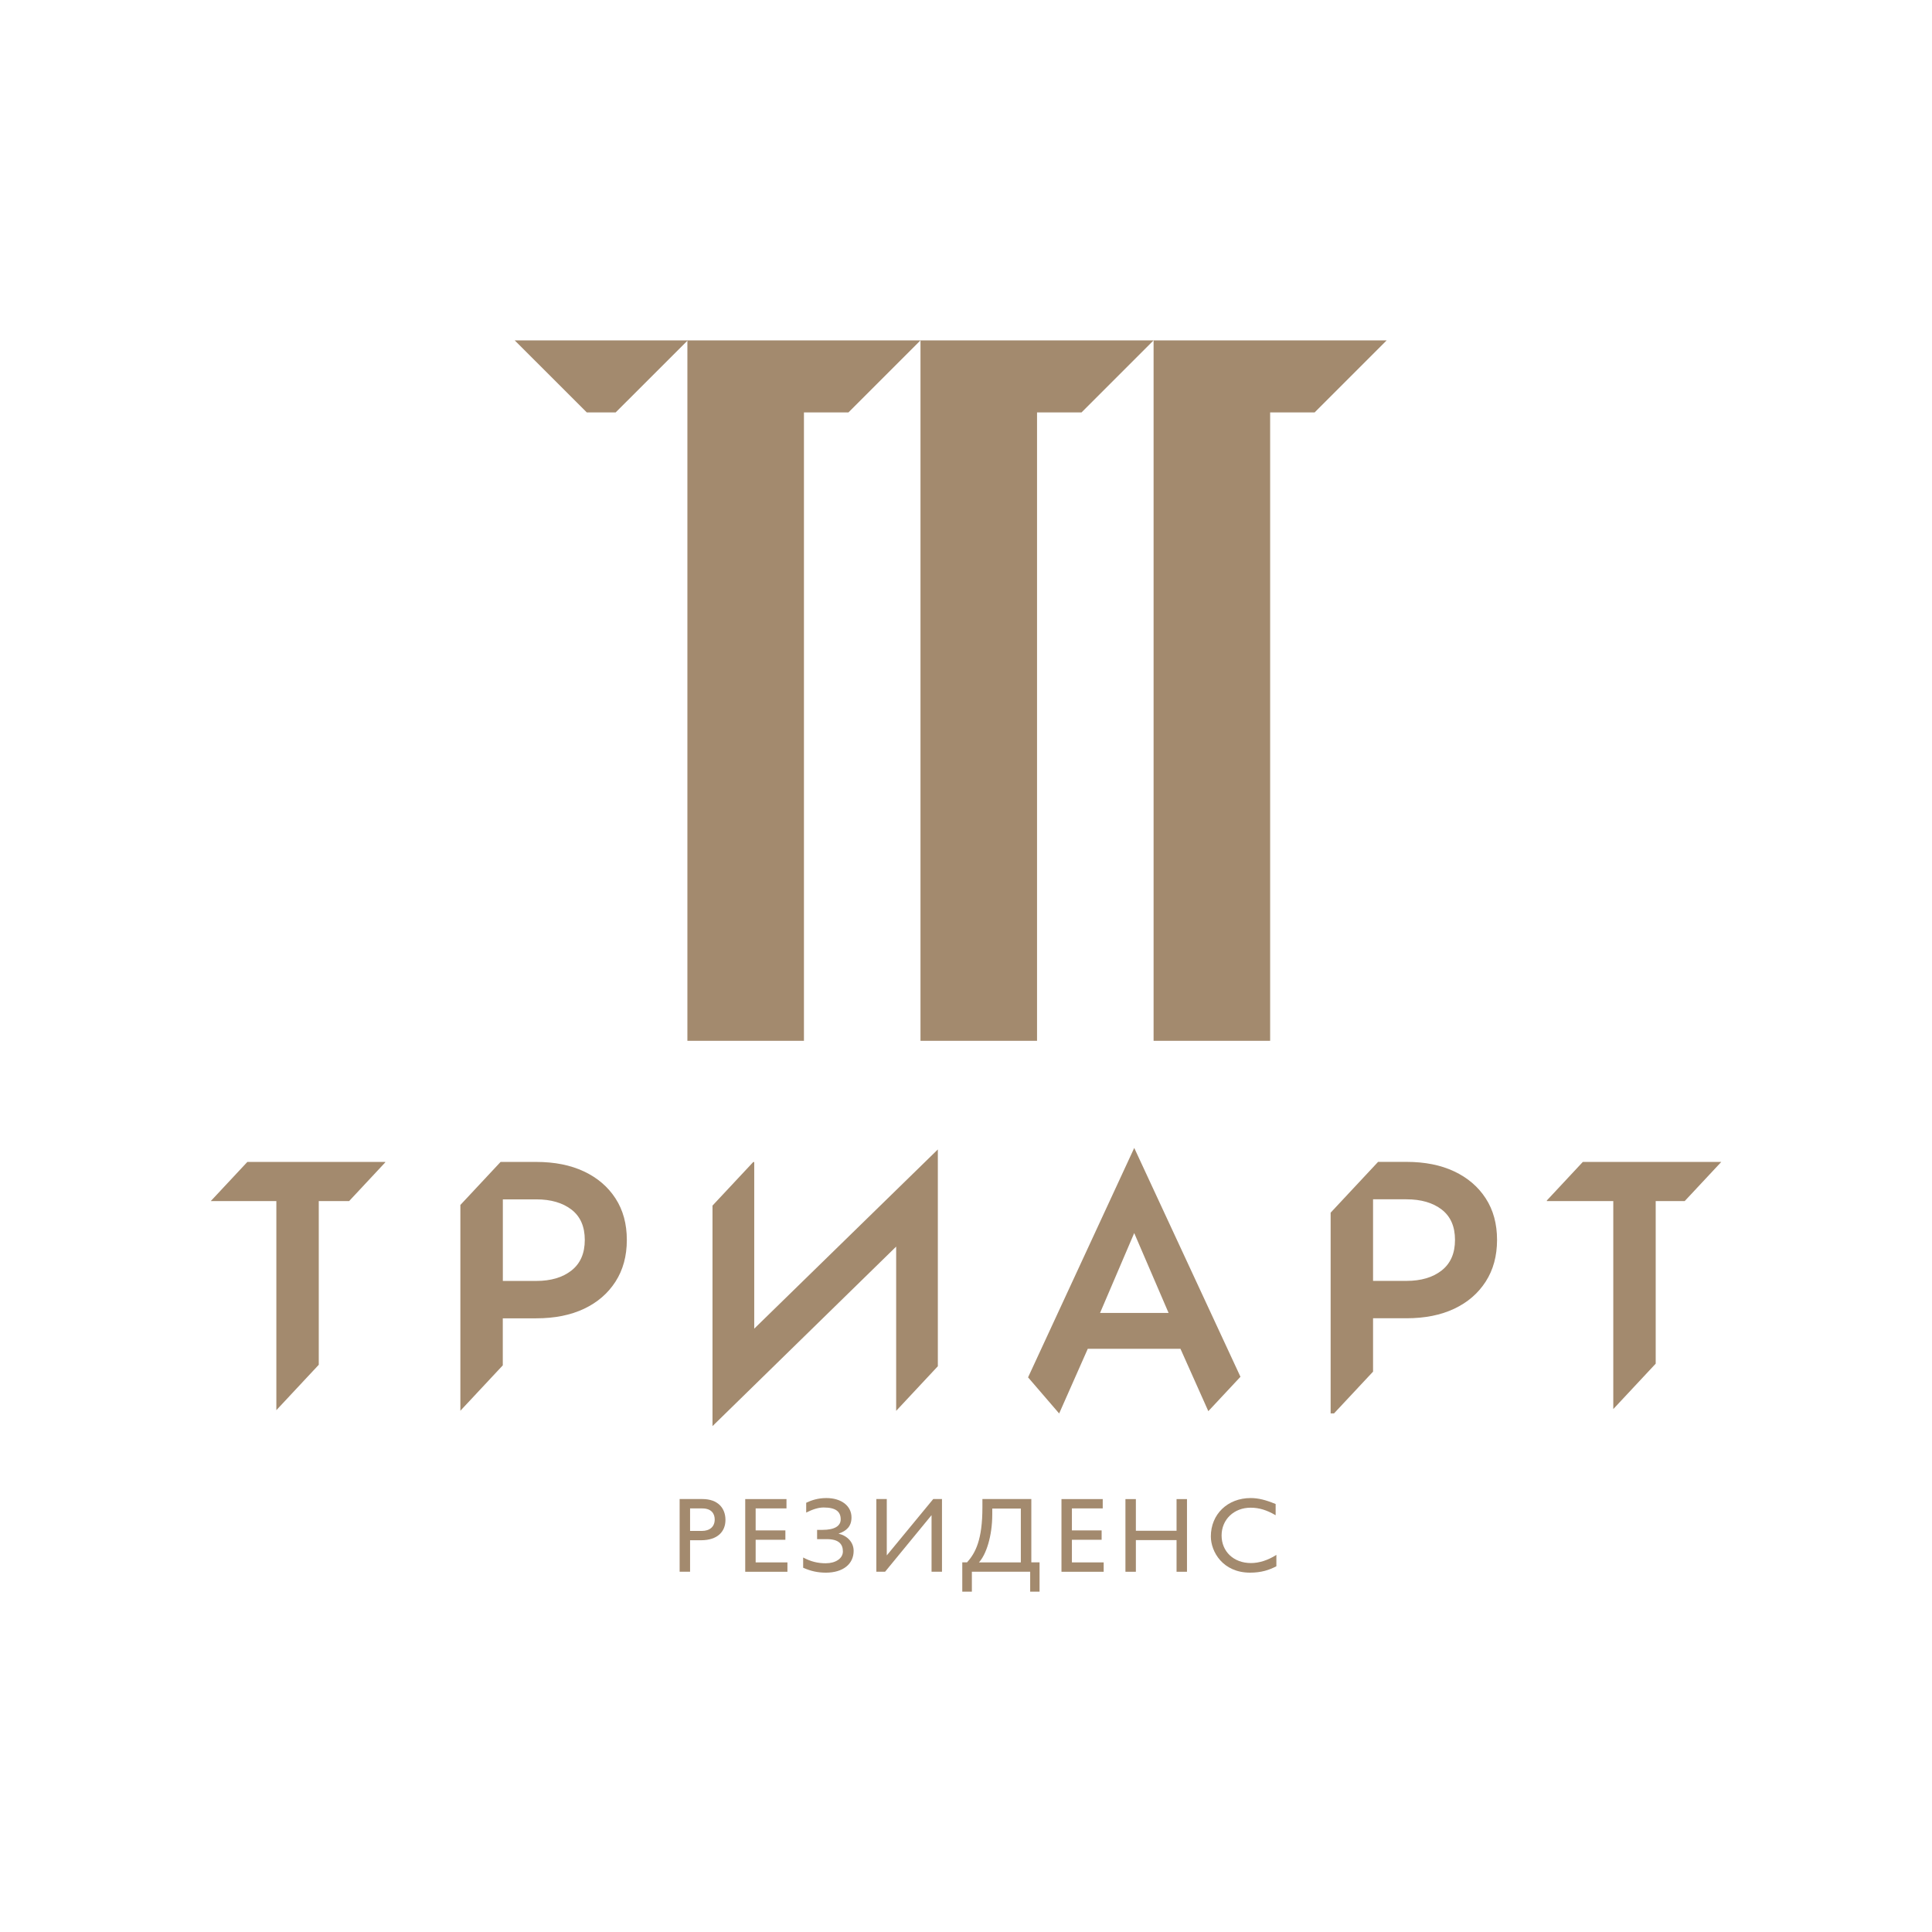
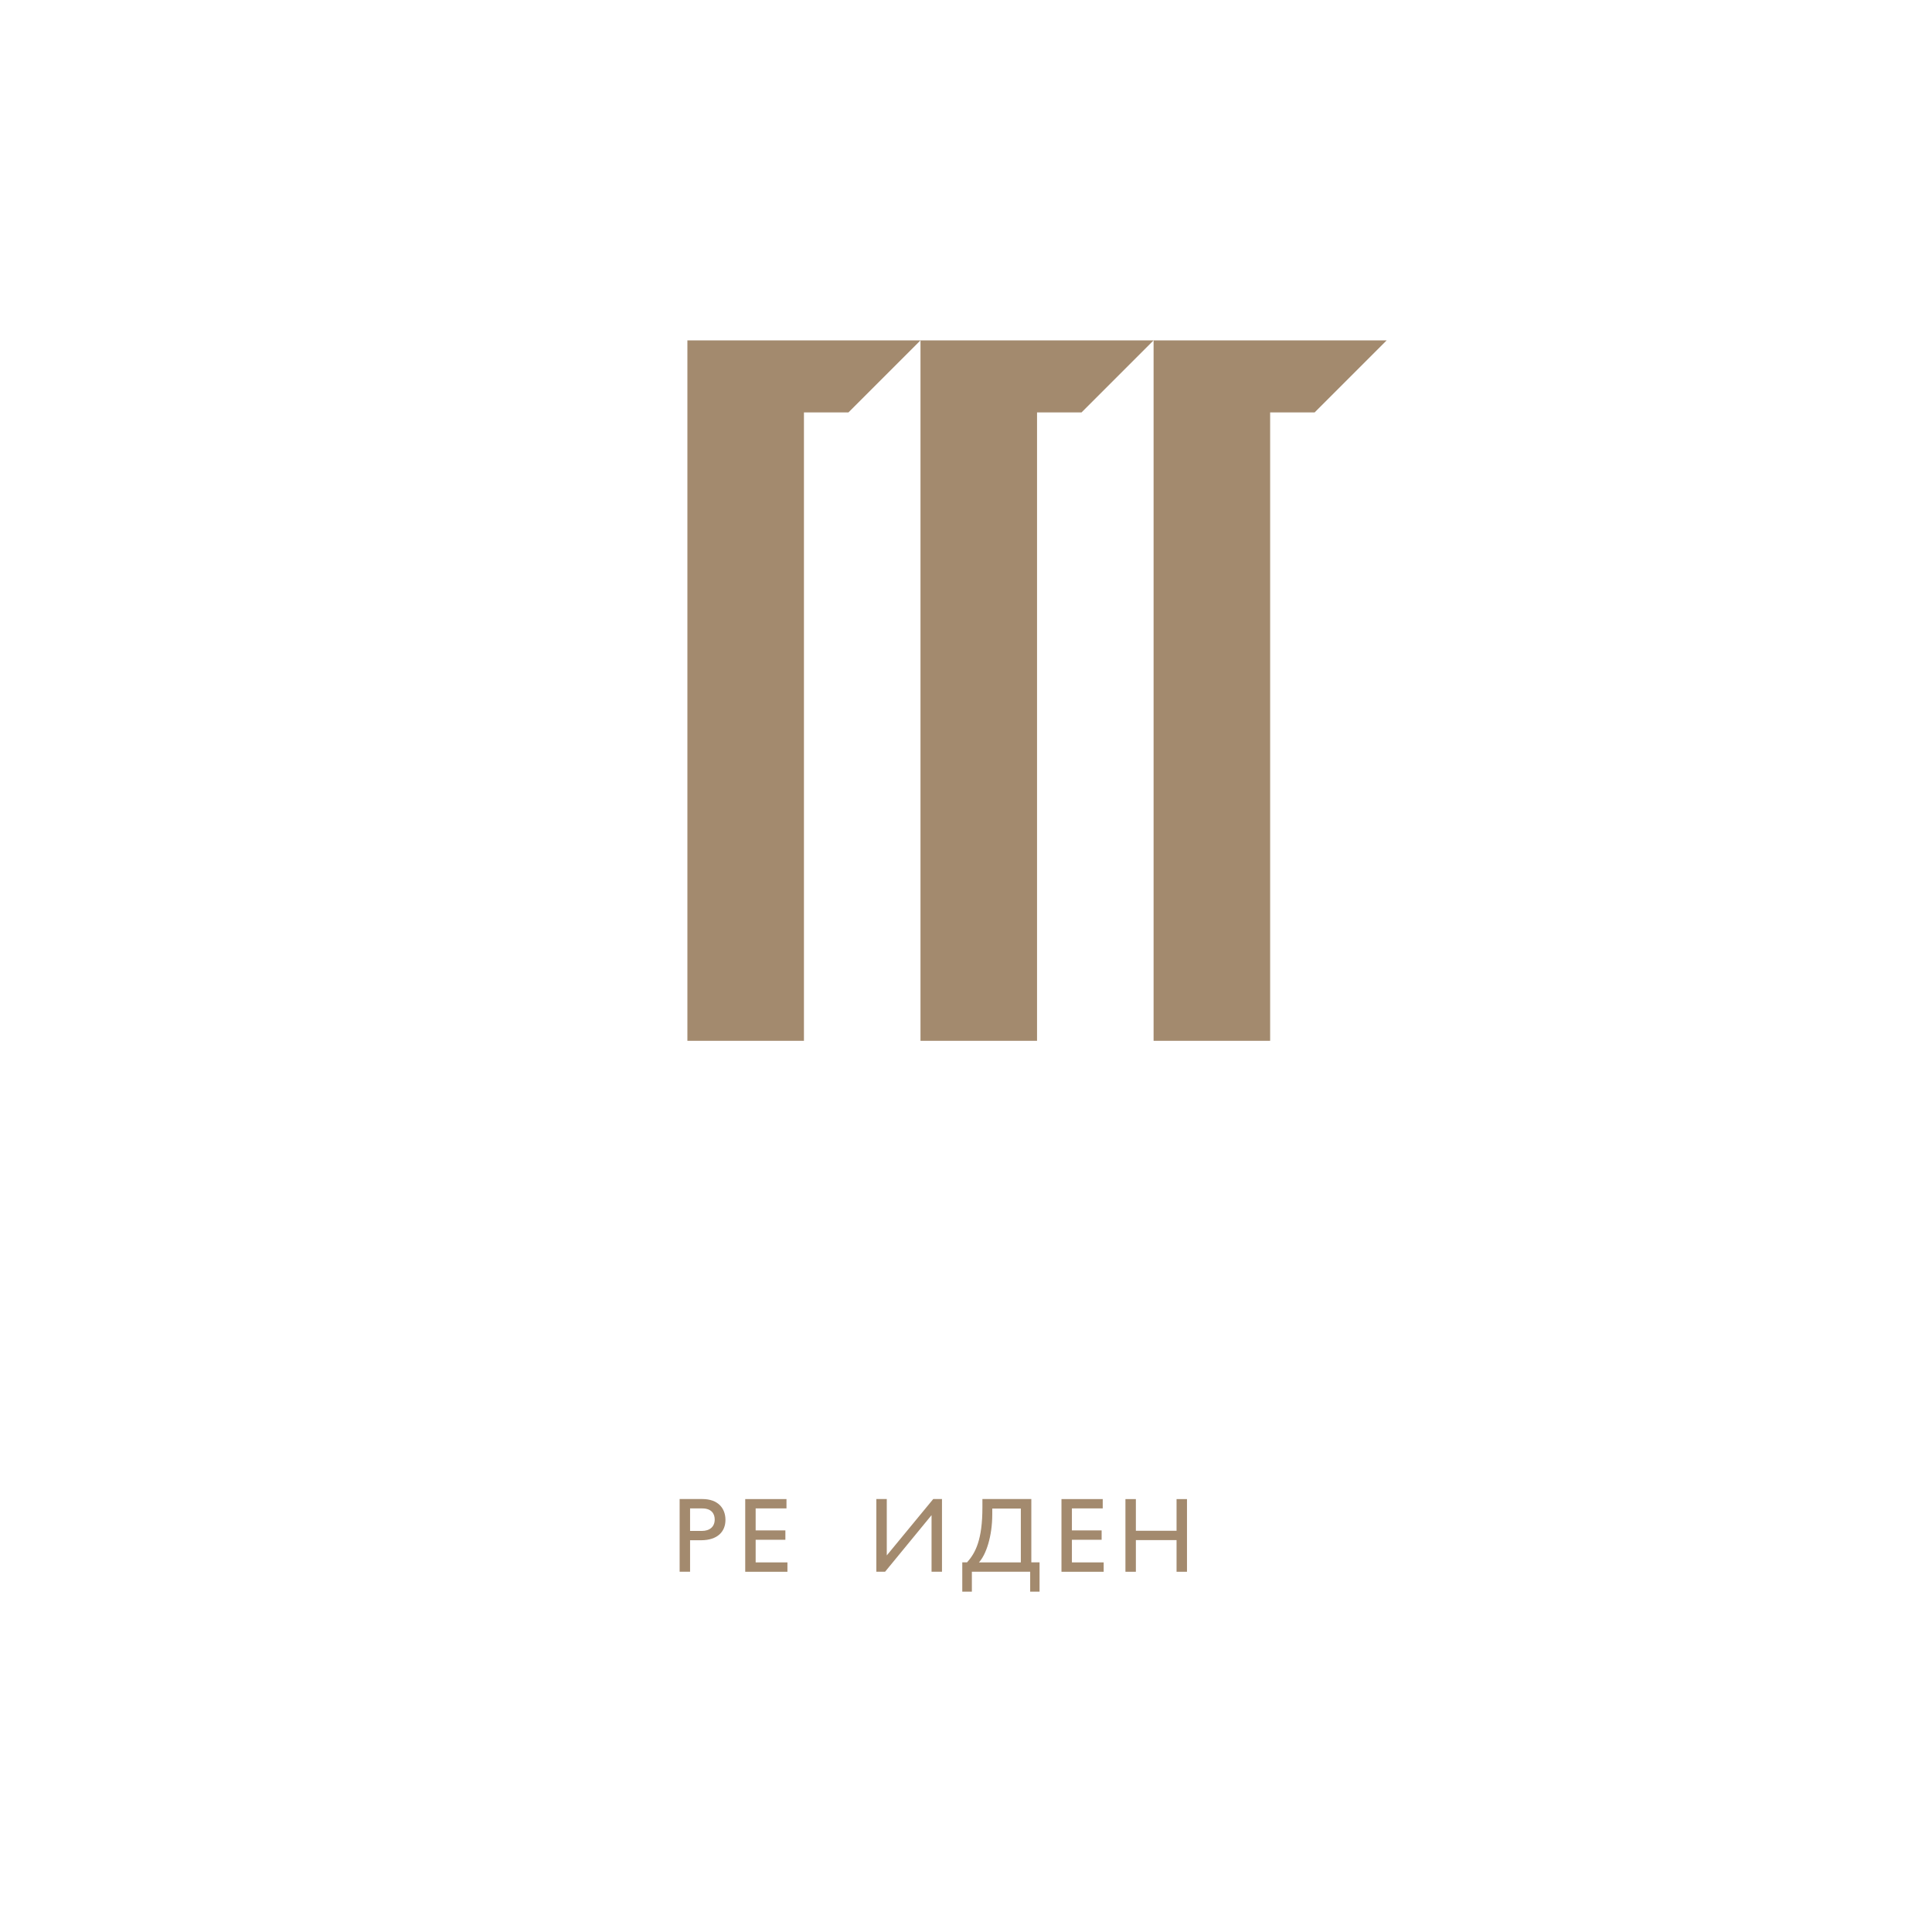
<svg xmlns="http://www.w3.org/2000/svg" id="uuid-e0fe9011-c4b3-4e3e-9874-81be9b5ecaf7" data-name="Слой 1" viewBox="0 0 368.5 368.5">
  <defs>
    <style>
      .uuid-885b47d6-da42-4eaf-b9ce-ea8b9e0cc747, .uuid-9f6c8719-0d33-443b-8260-4e5a009cad62 {
        fill: #a38a6e;
      }

      .uuid-9f6c8719-0d33-443b-8260-4e5a009cad62 {
        fill-rule: evenodd;
      }
    </style>
  </defs>
  <g>
-     <path class="uuid-885b47d6-da42-4eaf-b9ce-ea8b9e0cc747" d="M40.2,229.09h12.51v39.88l8.09-8.66v-31.22h5.79l6.89-7.38v-.09h-26.3l-6.98,7.47h0Zm254.83,0h12.68v39.67l8.09-8.66v-31.01h5.53l6.98-7.47h-26.41l-6.86,7.35v.12h0Zm-33.14-.34h6.37c2.79,0,5.03,.65,6.72,1.95,1.69,1.3,2.54,3.23,2.54,5.79s-.85,4.5-2.54,5.83c-1.69,1.33-3.93,1.99-6.72,1.99h-6.37v-15.56h0Zm0,22.69h6.37c3.52,0,6.56-.61,9.12-1.82,2.56-1.21,4.56-2.94,6-5.18,1.44-2.24,2.16-4.89,2.16-7.95s-.72-5.7-2.16-7.92c-1.44-2.22-3.44-3.93-6-5.14-2.56-1.21-5.6-1.82-9.12-1.82h-5.41l-9.05,9.69v38.28h.65l7.44-7.96v-10.2h0Zm-45.55-16.24l6.55,15.22h-13.07l6.51-15.22h0Zm8.82,22.07l5.31,11.89,6.13-6.56-20.26-43.65-20.25,43.76,5.93,6.89,5.46-12.34h17.68Zm-54.23-19.5v31.33l7.95-8.51v-41.35l-35.02,34.18v-31.78h-.19l-7.77,8.31v42.06l35.03-34.24h0Zm-75.02-9.01h6.37c2.79,0,5.03,.65,6.72,1.95,1.69,1.3,2.54,3.23,2.54,5.79s-.85,4.5-2.54,5.83c-1.69,1.33-3.93,1.99-6.72,1.99h-6.37v-15.56h0Zm0,22.69h6.37c3.52,0,6.56-.61,9.12-1.82,2.56-1.21,4.56-2.94,6-5.18,1.44-2.24,2.16-4.89,2.16-7.95s-.72-5.7-2.16-7.92c-1.44-2.22-3.44-3.93-6-5.14-2.56-1.21-5.6-1.82-9.12-1.82h-6.8l-7.67,8.21v39.25l8.09-8.66v-8.98h0Z" />
    <path class="uuid-9f6c8719-0d33-443b-8260-4e5a009cad62" d="M197.8,78.66h8.49l13.74-13.74h-44.46V198.52h22.23V78.66h0Z" />
    <path class="uuid-9f6c8719-0d33-443b-8260-4e5a009cad62" d="M153.34,78.66h8.49l13.74-13.74h-44.46V198.52h22.23V78.66h0Z" />
    <path class="uuid-9f6c8719-0d33-443b-8260-4e5a009cad62" d="M242.26,78.66h8.49l13.74-13.74h-44.46V198.52h22.23V78.66h0Z" />
-     <polygon class="uuid-9f6c8719-0d33-443b-8260-4e5a009cad62" points="114.68 78.66 117.43 78.66 131.18 64.92 114.68 64.92 98.17 64.92 111.92 78.66 114.68 78.66 114.68 78.66" />
  </g>
  <g>
    <path class="uuid-885b47d6-da42-4eaf-b9ce-ea8b9e0cc747" d="M133.96,285.92c3.03,0,4.41,1.79,4.41,3.98s-1.46,3.88-4.68,3.88h-2.07v6h-1.99v-13.86h4.33Zm-2.34,6.08h2.26c1.48,0,2.44-.79,2.44-2.18,0-1.02-.55-2.11-2.36-2.11h-2.34v4.29Z" />
    <path class="uuid-885b47d6-da42-4eaf-b9ce-ea8b9e0cc747" d="M150,287.71h-5.87v4.19h5.67v1.79h-5.67v4.31h6.06v1.79h-8.05v-13.86h7.87v1.79Z" />
-     <path class="uuid-885b47d6-da42-4eaf-b9ce-ea8b9e0cc747" d="M155.83,291.8h1.04c2.34,0,3.48-.75,3.48-2.01,0-1.42-.87-2.26-3.25-2.26-1,0-2.09,.35-3.33,.97v-1.87c.93-.45,2.2-.9,3.84-.9,2.87,0,4.8,1.5,4.8,3.7,0,1.69-.94,2.58-2.48,3.09,1.67,.39,2.89,1.63,2.89,3.29,0,2.52-2.05,4.15-5.28,4.15-1.52,0-2.85-.27-4.35-.94v-1.95c1.46,.77,2.76,1.1,4.31,1.1,1.87,0,3.27-.91,3.27-2.26,0-1.42-.83-2.34-3.03-2.34h-1.89v-1.79Z" />
    <path class="uuid-885b47d6-da42-4eaf-b9ce-ea8b9e0cc747" d="M167.15,285.92h1.99v10.75l8.86-10.75h1.67v13.86h-1.99v-10.79l-8.86,10.79h-1.67v-13.86Z" />
    <path class="uuid-885b47d6-da42-4eaf-b9ce-ea8b9e0cc747" d="M184.45,298c1.61-1.81,2.93-4.29,2.93-10.49v-1.59h9.33v12.07h1.57v5.59h-1.79v-3.8h-11.12v3.8h-1.83v-5.59h.91Zm10.26,0v-10.27h-5.45v1.12c0,4.19-1.18,7.68-2.54,9.15h7.99Z" />
    <path class="uuid-885b47d6-da42-4eaf-b9ce-ea8b9e0cc747" d="M210.32,287.71h-5.87v4.19h5.67v1.79h-5.67v4.31h6.06v1.79h-8.05v-13.86h7.87v1.79Z" />
    <path class="uuid-885b47d6-da42-4eaf-b9ce-ea8b9e0cc747" d="M226.4,299.79h-1.99v-6.04h-7.76v6.04h-1.99v-13.86h1.99v6.04h7.76v-6.04h1.99v13.86Z" />
-     <path class="uuid-885b47d6-da42-4eaf-b9ce-ea8b9e0cc747" d="M243.31,289.01c-1.71-1-3.17-1.44-4.78-1.44-3.17,0-5.53,2.26-5.53,5.3s2.28,5.26,5.61,5.26c1.56,0,3.27-.55,4.84-1.56v2.17c-1.36,.71-2.85,1.22-5.02,1.22-5.2,0-7.48-4-7.48-6.91,0-4.23,3.19-7.32,7.6-7.32,1.42,0,2.87,.35,4.76,1.14v2.13Z" />
  </g>
</svg>